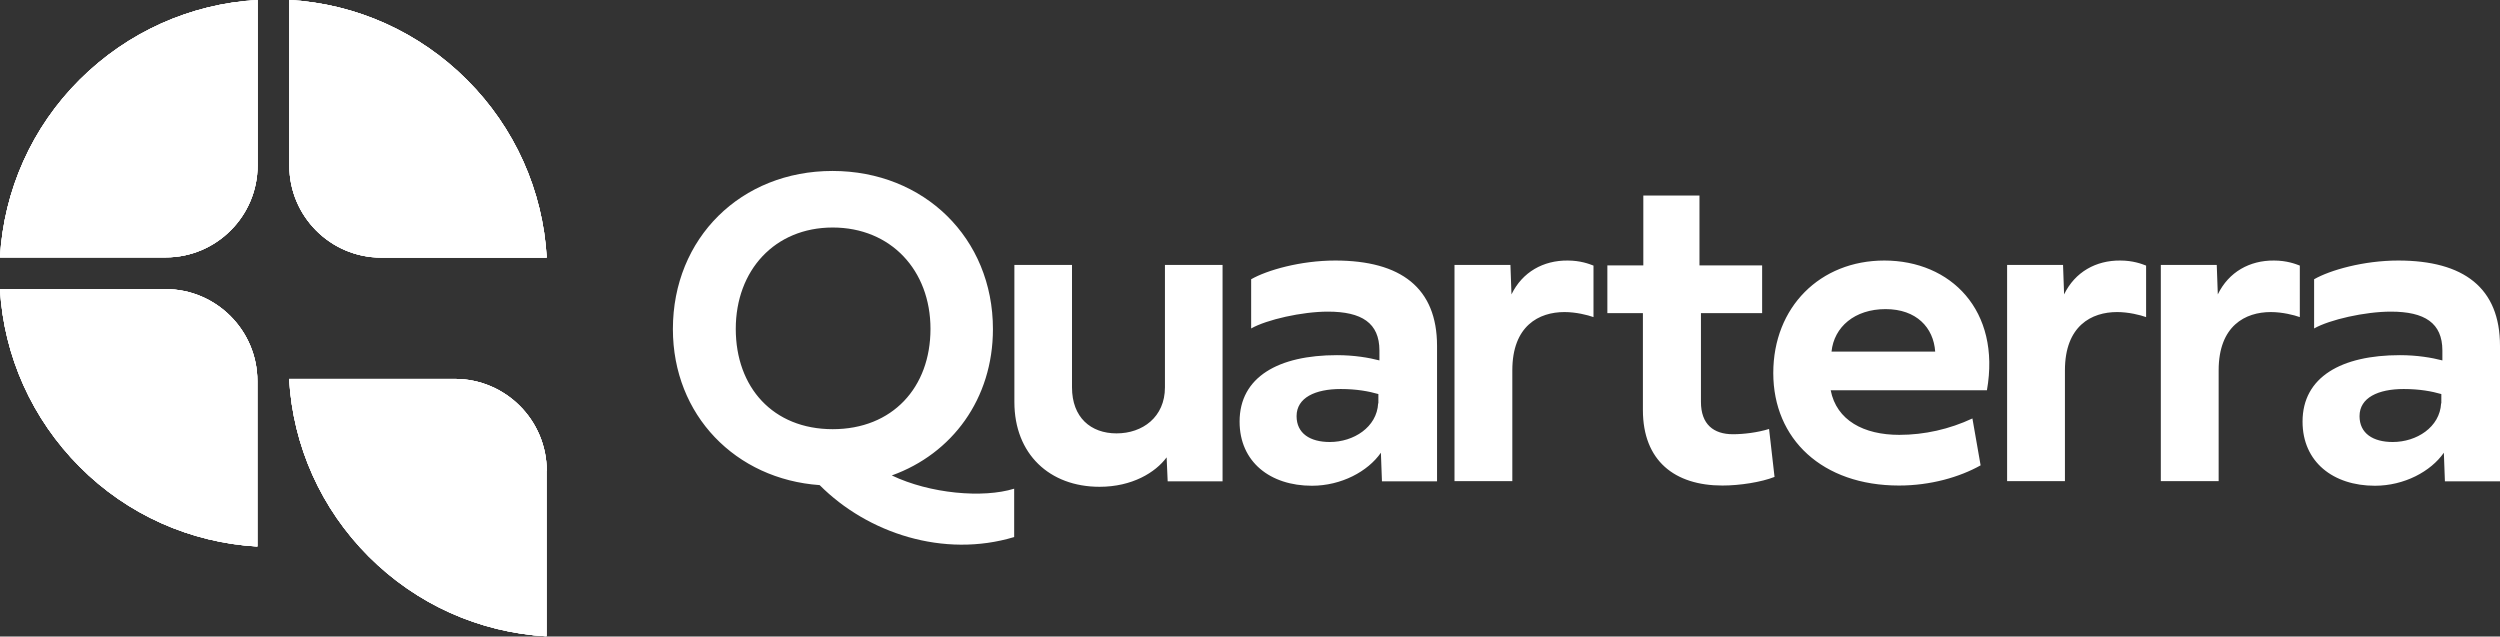
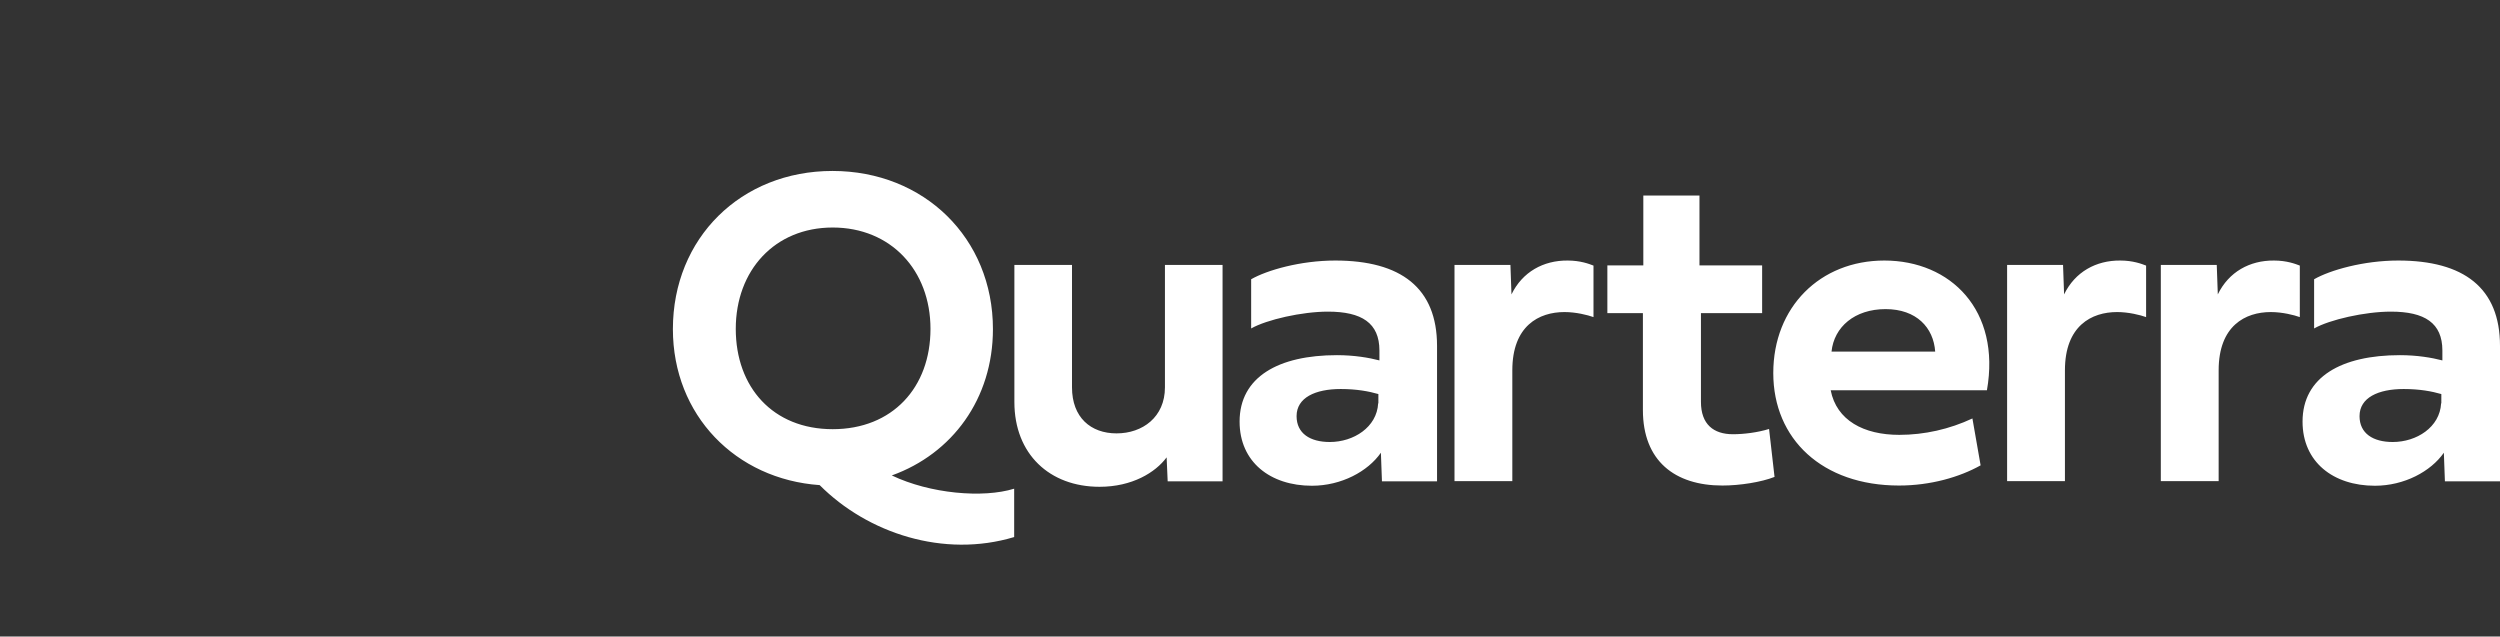
<svg xmlns="http://www.w3.org/2000/svg" xmlns:xlink="http://www.w3.org/1999/xlink" version="1.1" id="Layer_1" x="0px" y="0px" viewBox="0 0 1188.9 302.7" style="enable-background:new 0 0 1188.9 302.7;" xml:space="preserve">
  <rect x="0" y="0" width="1188.9" height="302.7" fill="#333333" stroke="none" />
  <style type="text/css">
	.st0{fill:#FFFFFF;}
	.st1{clip-path:url(#SVGID_00000086671621025152234200000015595183478710677433_);}
	.st2{clip-path:url(#SVGID_00000004537729536789929410000007392077094398484130_);}
	.st3{clip-path:url(#SVGID_00000108989714415293574320000000025160041330626718_);}
</style>
  <g>
    <path class="st0" d="M635,123.9c-16.6,0-32.5,4.6-40,8.9v23.4c7.4-4.2,24.2-8,36.5-8c16.1,0,24.5,5.4,24.5,18.5v4.7   c-5-1.3-12-2.5-20.2-2.5c-27.7,0-46.3,10.3-46.3,31.6c0,19.2,14.6,30.5,34.4,30.5c14,0,26.6-6.8,32.8-15.7l0.5,13.6h26.2v-64.4   C683.4,136.9,666.2,123.9,635,123.9L635,123.9z M655.4,191.8c-0.6,11.4-11.7,18.4-23,18.4c-9.4,0-15.8-4.1-15.8-12.3   c0-8.8,8.9-12.9,21-12.9c7.6,0,13.4,1.1,17.9,2.4V191.8L655.4,191.8z M554,184.2c0,14.2-10.7,21.9-23,21.9   c-12.3,0-21.2-7.6-21.2-21.9V126h-27.4v65.2c0,24.7,16.7,40.3,40.5,40.3c15.5,0,26.6-6.8,31.9-14l0.5,11.4h26.1V126H554L554,184.2   L554,184.2z M1054.7,140l-0.5-14h-26.6v102.8h27.5v-52.7c0-21.2,12.7-27.7,24.8-27.7c5.5,0,11,1.4,13.8,2.4v-24.5   c-2.1-0.8-6.2-2.4-12.3-2.4C1069.9,123.8,1059.9,129.3,1054.7,140L1054.7,140z M981.6,140l-0.5-14h-26.6v102.8H982v-52.7   c0-21.2,12.7-27.7,24.8-27.7c5.5,0,11,1.4,13.8,2.4v-24.5c-2.1-0.8-6.2-2.4-12.3-2.4C996.8,123.8,986.8,129.3,981.6,140L981.6,140z    M896.1,123.9c-30.5,0-52.8,22.1-52.8,53.5s23.3,53.5,59.8,53.5c15,0,28.8-4,38.8-9.6l-3.9-22.3c-10.9,5.1-22.8,7.8-34.8,7.8   c-16.9,0-29.8-6.9-32.6-21.2h74.3C951.6,147.6,927.7,123.9,896.1,123.9L896.1,123.9z M871,167.2c1.2-11.7,11-20.2,25.7-20.2   c14.7,0,22.8,8.8,23.6,20.2H871z M718.8,140l-0.5-14h-26.6v102.8h27.5v-52.7c0-21.2,12.7-27.7,24.8-27.7c5.5,0,11,1.4,13.8,2.4   v-24.5c-2.1-0.8-6.2-2.4-12.3-2.4C734,123.8,724,129.3,718.8,140L718.8,140z M424.1,226.1c28.7-10.3,48.1-36.4,48.1-69.6   c0-43.3-32.8-75.2-76.3-75.2S320,113.2,320,156.5c0,41,29.9,71.4,69.8,74.2c22.8,22.9,59,34.8,92.5,24.7v-23   C467.5,237,442.3,234.8,424.1,226.1L424.1,226.1z M349.9,156.4c0-27.8,18.5-48.2,46.1-48.2s46.5,20.3,46.5,48.2   s-18.1,47.7-46.5,47.7S349.9,184.2,349.9,156.4z M824.1,206.5c-9.2,0-15.2-4.7-15.2-15.4v-42.2H838v-22.7h-29.8V93h-26.7v33.2   h-17.1v22.7h16.9v46.1c0,24.2,15.2,35.9,37.8,35.9c8.3,0,18.5-1.6,24.8-4.1l-2.6-22.8C835.8,205.7,829.3,206.5,824.1,206.5   L824.1,206.5z M1140.5,123.9c-16.6,0-32.5,4.6-40,8.9v23.4c7.4-4.2,24.2-8,36.5-8c16.1,0,24.5,5.4,24.5,18.5v4.7   c-5-1.3-12-2.5-20.2-2.5c-27.7,0-46.3,10.3-46.3,31.6c0,19.2,14.6,30.5,34.4,30.5c14,0,26.6-6.8,32.8-15.7l0.5,13.6h26.2v-64.4   C1188.9,136.9,1171.7,123.9,1140.5,123.9L1140.5,123.9z M1160.9,191.8c-0.6,11.4-11.7,18.4-23,18.4c-9.4,0-15.8-4.1-15.8-12.3   c0-8.8,8.9-12.9,21-12.9c7.6,0,13.4,1.1,17.9,2.4V191.8L1160.9,191.8z" />
    <g>
      <defs>
-         <path id="SVGID_1_" d="M122.4,181.2c0-24.1-19.6-43.7-43.7-43.7H0c1.8,31.9,15.3,61.8,37.9,84.5s52.6,36.1,84.5,37.9V181.2     L122.4,181.2z M137.6,78.8c0,24.1,19.6,43.7,43.7,43.7H260c-1.8-31.9-15.2-61.8-37.9-84.5S169.5,1.8,137.6,0L137.6,78.8     L137.6,78.8z M0,122.4h78.8c24.1,0,43.7-19.6,43.7-43.7V0C90.5,1.8,60.6,15.3,37.9,37.9S1.8,90.5,0,122.4L0,122.4z M260,223.9     c0-24.1-19.6-43.7-43.7-43.7h-78.8c1.8,31.9,15.2,61.8,37.9,84.5c22.7,22.7,52.6,36.1,84.5,37.9V223.9z" />
-       </defs>
+         </defs>
      <use xlink:href="#SVGID_1_" style="overflow:visible;fill:#FFFFFF;" />
      <clipPath id="SVGID_00000121247919871464024330000005940889389510065799_">
        <use xlink:href="#SVGID_1_" style="overflow:visible;" />
      </clipPath>
      <g style="clip-path:url(#SVGID_00000121247919871464024330000005940889389510065799_);">
        <g>
          <defs>
            <rect id="SVGID_00000070098553151823040630000007029863823636531638_" x="-9.4" y="-13.9" width="330.5" height="388.8" />
          </defs>
          <use xlink:href="#SVGID_00000070098553151823040630000007029863823636531638_" style="overflow:visible;fill:#FFFFFF;" />
          <clipPath id="SVGID_00000103958963622317862120000009236814213941619375_">
            <use xlink:href="#SVGID_00000070098553151823040630000007029863823636531638_" style="overflow:visible;" />
          </clipPath>
          <g style="clip-path:url(#SVGID_00000103958963622317862120000009236814213941619375_);">
            <g>
              <defs>
                <rect id="SVGID_00000048477791299957179810000006459513744532518572_" x="-14.4" y="-18.9" width="340.5" height="398.8" />
              </defs>
              <use xlink:href="#SVGID_00000048477791299957179810000006459513744532518572_" style="overflow:visible;fill:#FFFFFF;" />
              <clipPath id="SVGID_00000064352589552443902990000017221656070394739116_">
                <use xlink:href="#SVGID_00000048477791299957179810000006459513744532518572_" style="overflow:visible;" />
              </clipPath>
              <g style="clip-path:url(#SVGID_00000064352589552443902990000017221656070394739116_);">
                <g>
                  <defs>
                    <rect id="SVGID_00000156568391733765067640000012526078258659937156_" x="-14.4" y="-18.9" width="340.5" height="398.8" />
                  </defs>
                  <use xlink:href="#SVGID_00000156568391733765067640000012526078258659937156_" style="overflow:visible;fill:#FFFFFF;" />
                  <clipPath id="SVGID_00000054239002182495747840000005840969300641712826_">
                    <use xlink:href="#SVGID_00000156568391733765067640000012526078258659937156_" style="overflow:visible;" />
                  </clipPath>
                </g>
              </g>
            </g>
          </g>
        </g>
      </g>
    </g>
  </g>
</svg>